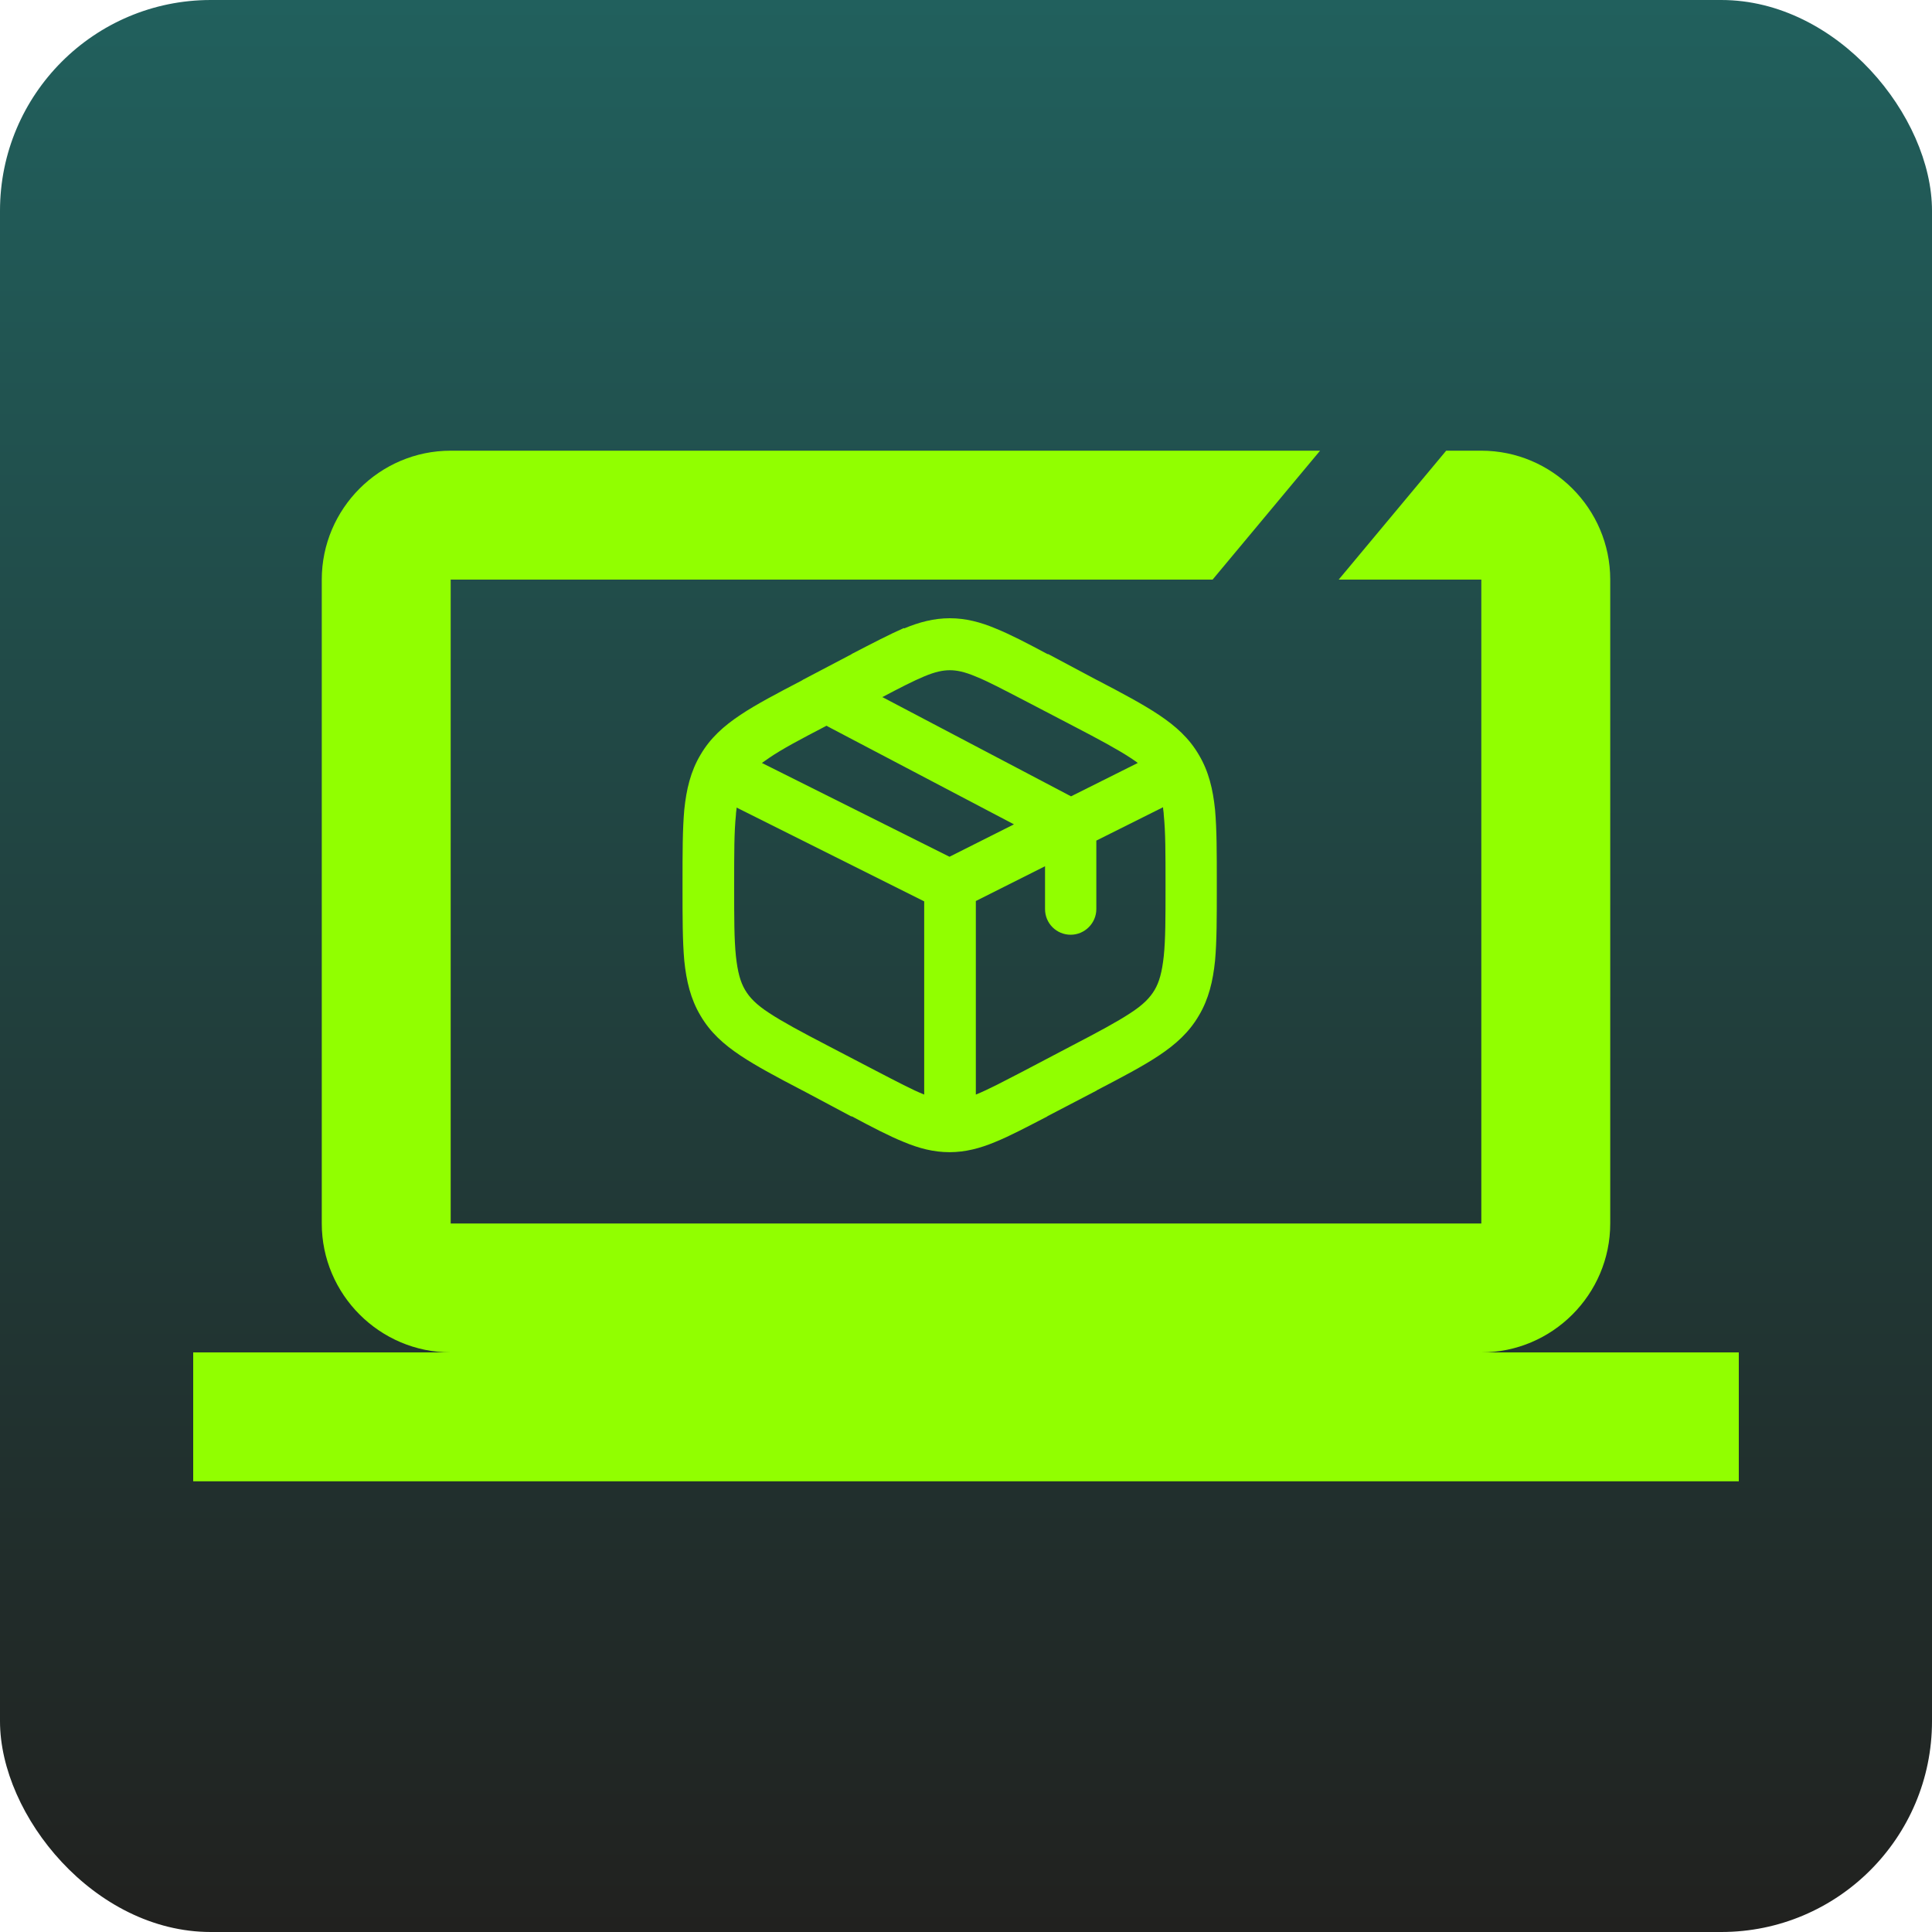
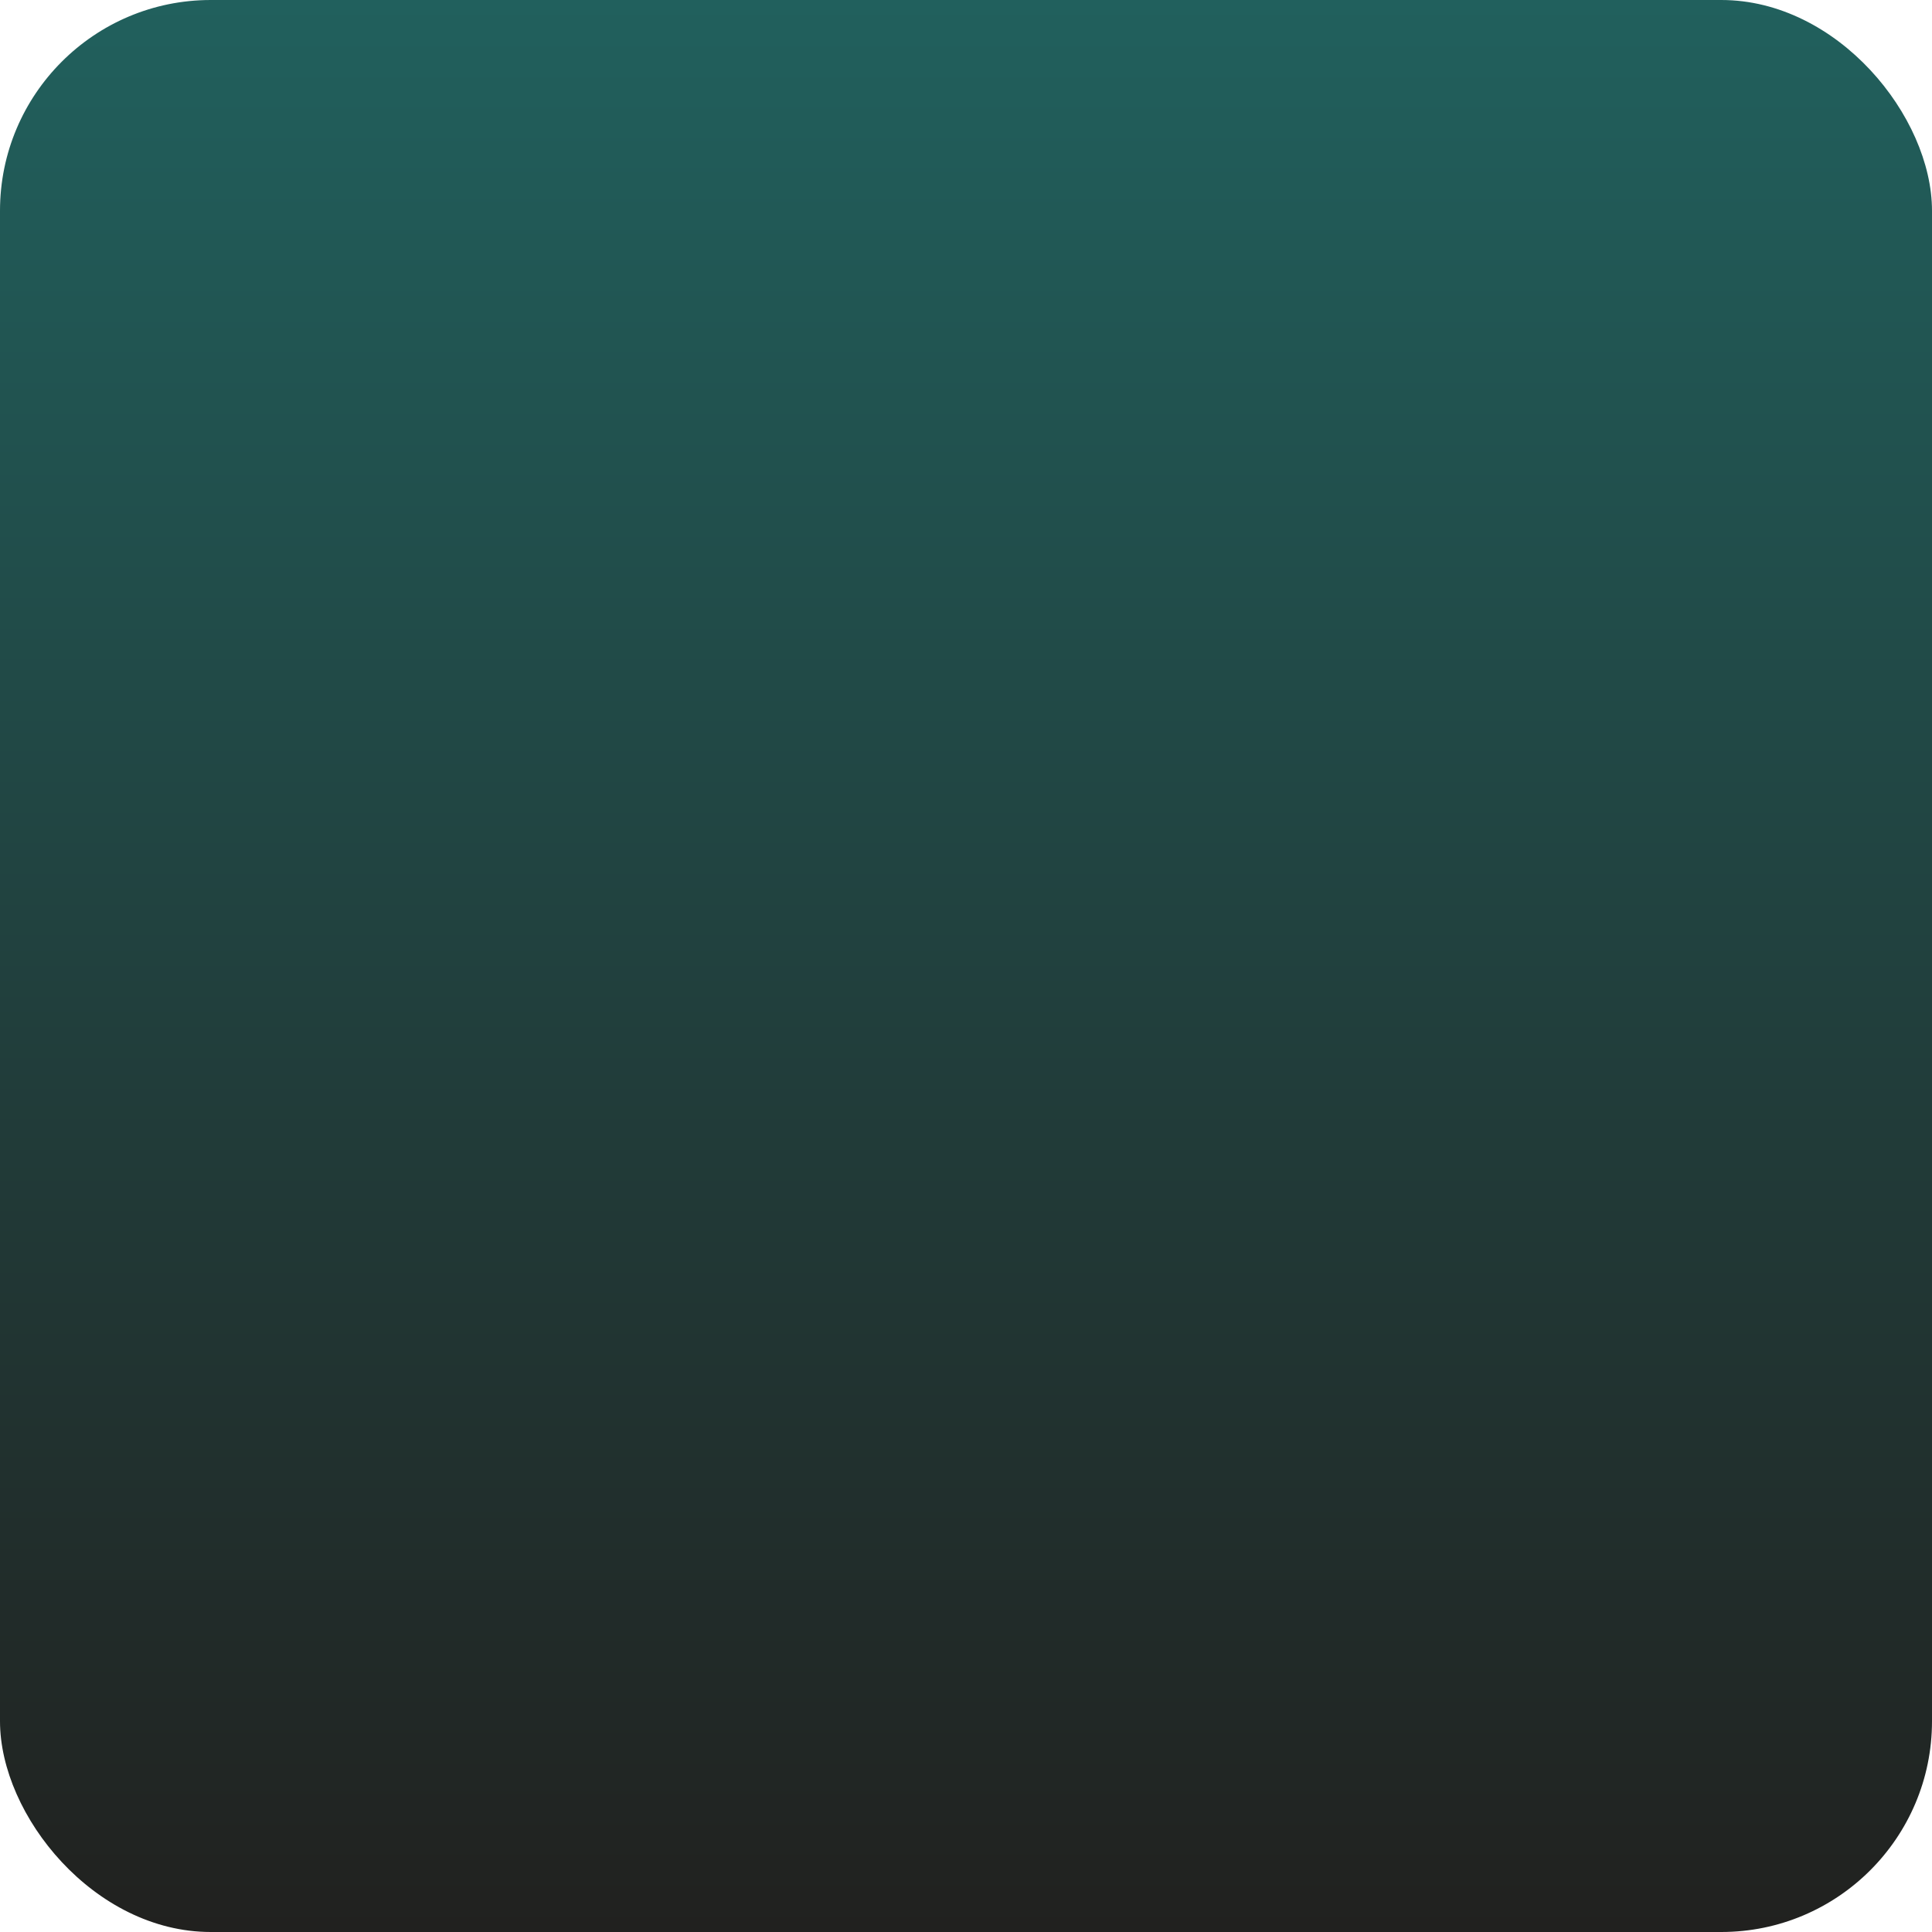
<svg xmlns="http://www.w3.org/2000/svg" id="Layer_1" data-name="Layer 1" viewBox="0 0 55 55">
  <defs>
    <style>
      .cls-1 {
        fill: #91ff00;
        fill-rule: evenodd;
      }

      .cls-2 {
        fill: url(#linear-gradient);
      }
    </style>
    <linearGradient id="linear-gradient" x1="27.5" y1="0" x2="27.5" y2="55" gradientUnits="userSpaceOnUse">
      <stop offset="0" stop-color="#21605d" />
      <stop offset="1" stop-color="#21211f" />
    </linearGradient>
  </defs>
  <rect class="cls-2" x="0" y="0" width="55" height="55" rx="6" ry="6" />
-   <path class="cls-1" d="M38.11,16.5h4.06v18.33H12.83v-18.33h21.69l3.06-3.67H12.83c-2.02,0-3.67,1.65-3.67,3.67v18.33c0,2.02,1.65,3.67,3.67,3.67h-7.33v3.67h44v-3.67h-7.33c2.02,0,3.67-1.65,3.67-3.67v-18.33c0-2.02-1.65-3.67-3.67-3.67h-1l-3.06,3.67ZM25.11,19.84l5.38,2.83,1.9-.95c-.06-.05-.13-.09-.2-.14-.38-.25-.9-.53-1.65-.92h0s-1.38-.72-1.38-.72h0c-.62-.32-1.03-.54-1.38-.68-.33-.14-.55-.18-.74-.18s-.41.04-.74.18c-.31.13-.68.32-1.19.59ZM33.11,22.99c0,.06.02.13.02.21.05.48.05,1.09.05,1.97v.08c0,.88,0,1.49-.05,1.97-.05.46-.13.74-.26.96-.13.22-.32.42-.69.66-.38.25-.9.53-1.65.92l-1.37.72c-.62.32-1.03.54-1.38.68h0s0-5.51,0-5.51l1.97-.99v1.22c0,.41.33.73.73.73s.73-.33.73-.73v-1.95l1.9-.95ZM28.87,23.47l-5.27-2.77s-.05-.03-.07-.04c-.75.39-1.26.66-1.64.92-.07.05-.14.1-.2.14l5.34,2.67,1.83-.92ZM26.31,25.66l-5.34-2.67c0,.06-.02.13-.02.21-.05.48-.05,1.09-.05,1.97v.08c0,.88,0,1.49.05,1.97.05.46.13.74.26.96.13.22.32.42.69.66.38.25.9.53,1.65.92h0s1.38.72,1.38.72h0c.62.32,1.03.54,1.38.68h0s0-5.51,0-5.51ZM25.74,17.89c.43-.18.85-.29,1.3-.29s.87.11,1.3.29c.42.17.9.42,1.48.73h.02s1.37.73,1.37.73h0s.04.02.04.02h0s0,0,0,0c.71.37,1.29.68,1.74.98.48.32.86.66,1.14,1.14h0c.28.47.4.98.46,1.56.05.56.05,1.24.05,2.08v.15c0,.84,0,1.52-.05,2.07-.06.58-.18,1.09-.46,1.56h0c-.28.48-.66.82-1.14,1.14-.45.3-1.04.61-1.75.98l-.03.02h0s-1.38.72-1.38.72l-.03.02c-.58.3-1.05.55-1.47.72-.43.18-.85.29-1.3.29s-.87-.11-1.3-.29c-.42-.17-.9-.42-1.48-.73h-.02s-1.37-.73-1.37-.73h0s-.04-.02-.04-.02h0s0,0,0,0c-.71-.37-1.29-.68-1.74-.98-.48-.32-.86-.66-1.14-1.14h0c-.28-.47-.4-.98-.46-1.56-.05-.56-.05-1.24-.05-2.07h0v-.15h0c0-.84,0-1.52.05-2.08.06-.58.18-1.09.46-1.56h0c.28-.48.66-.82,1.14-1.14.45-.3,1.04-.61,1.75-.98l.03-.02h0s1.37-.72,1.37-.72h0l.03-.02h0c.58-.3,1.06-.55,1.47-.73Z" />
</svg>